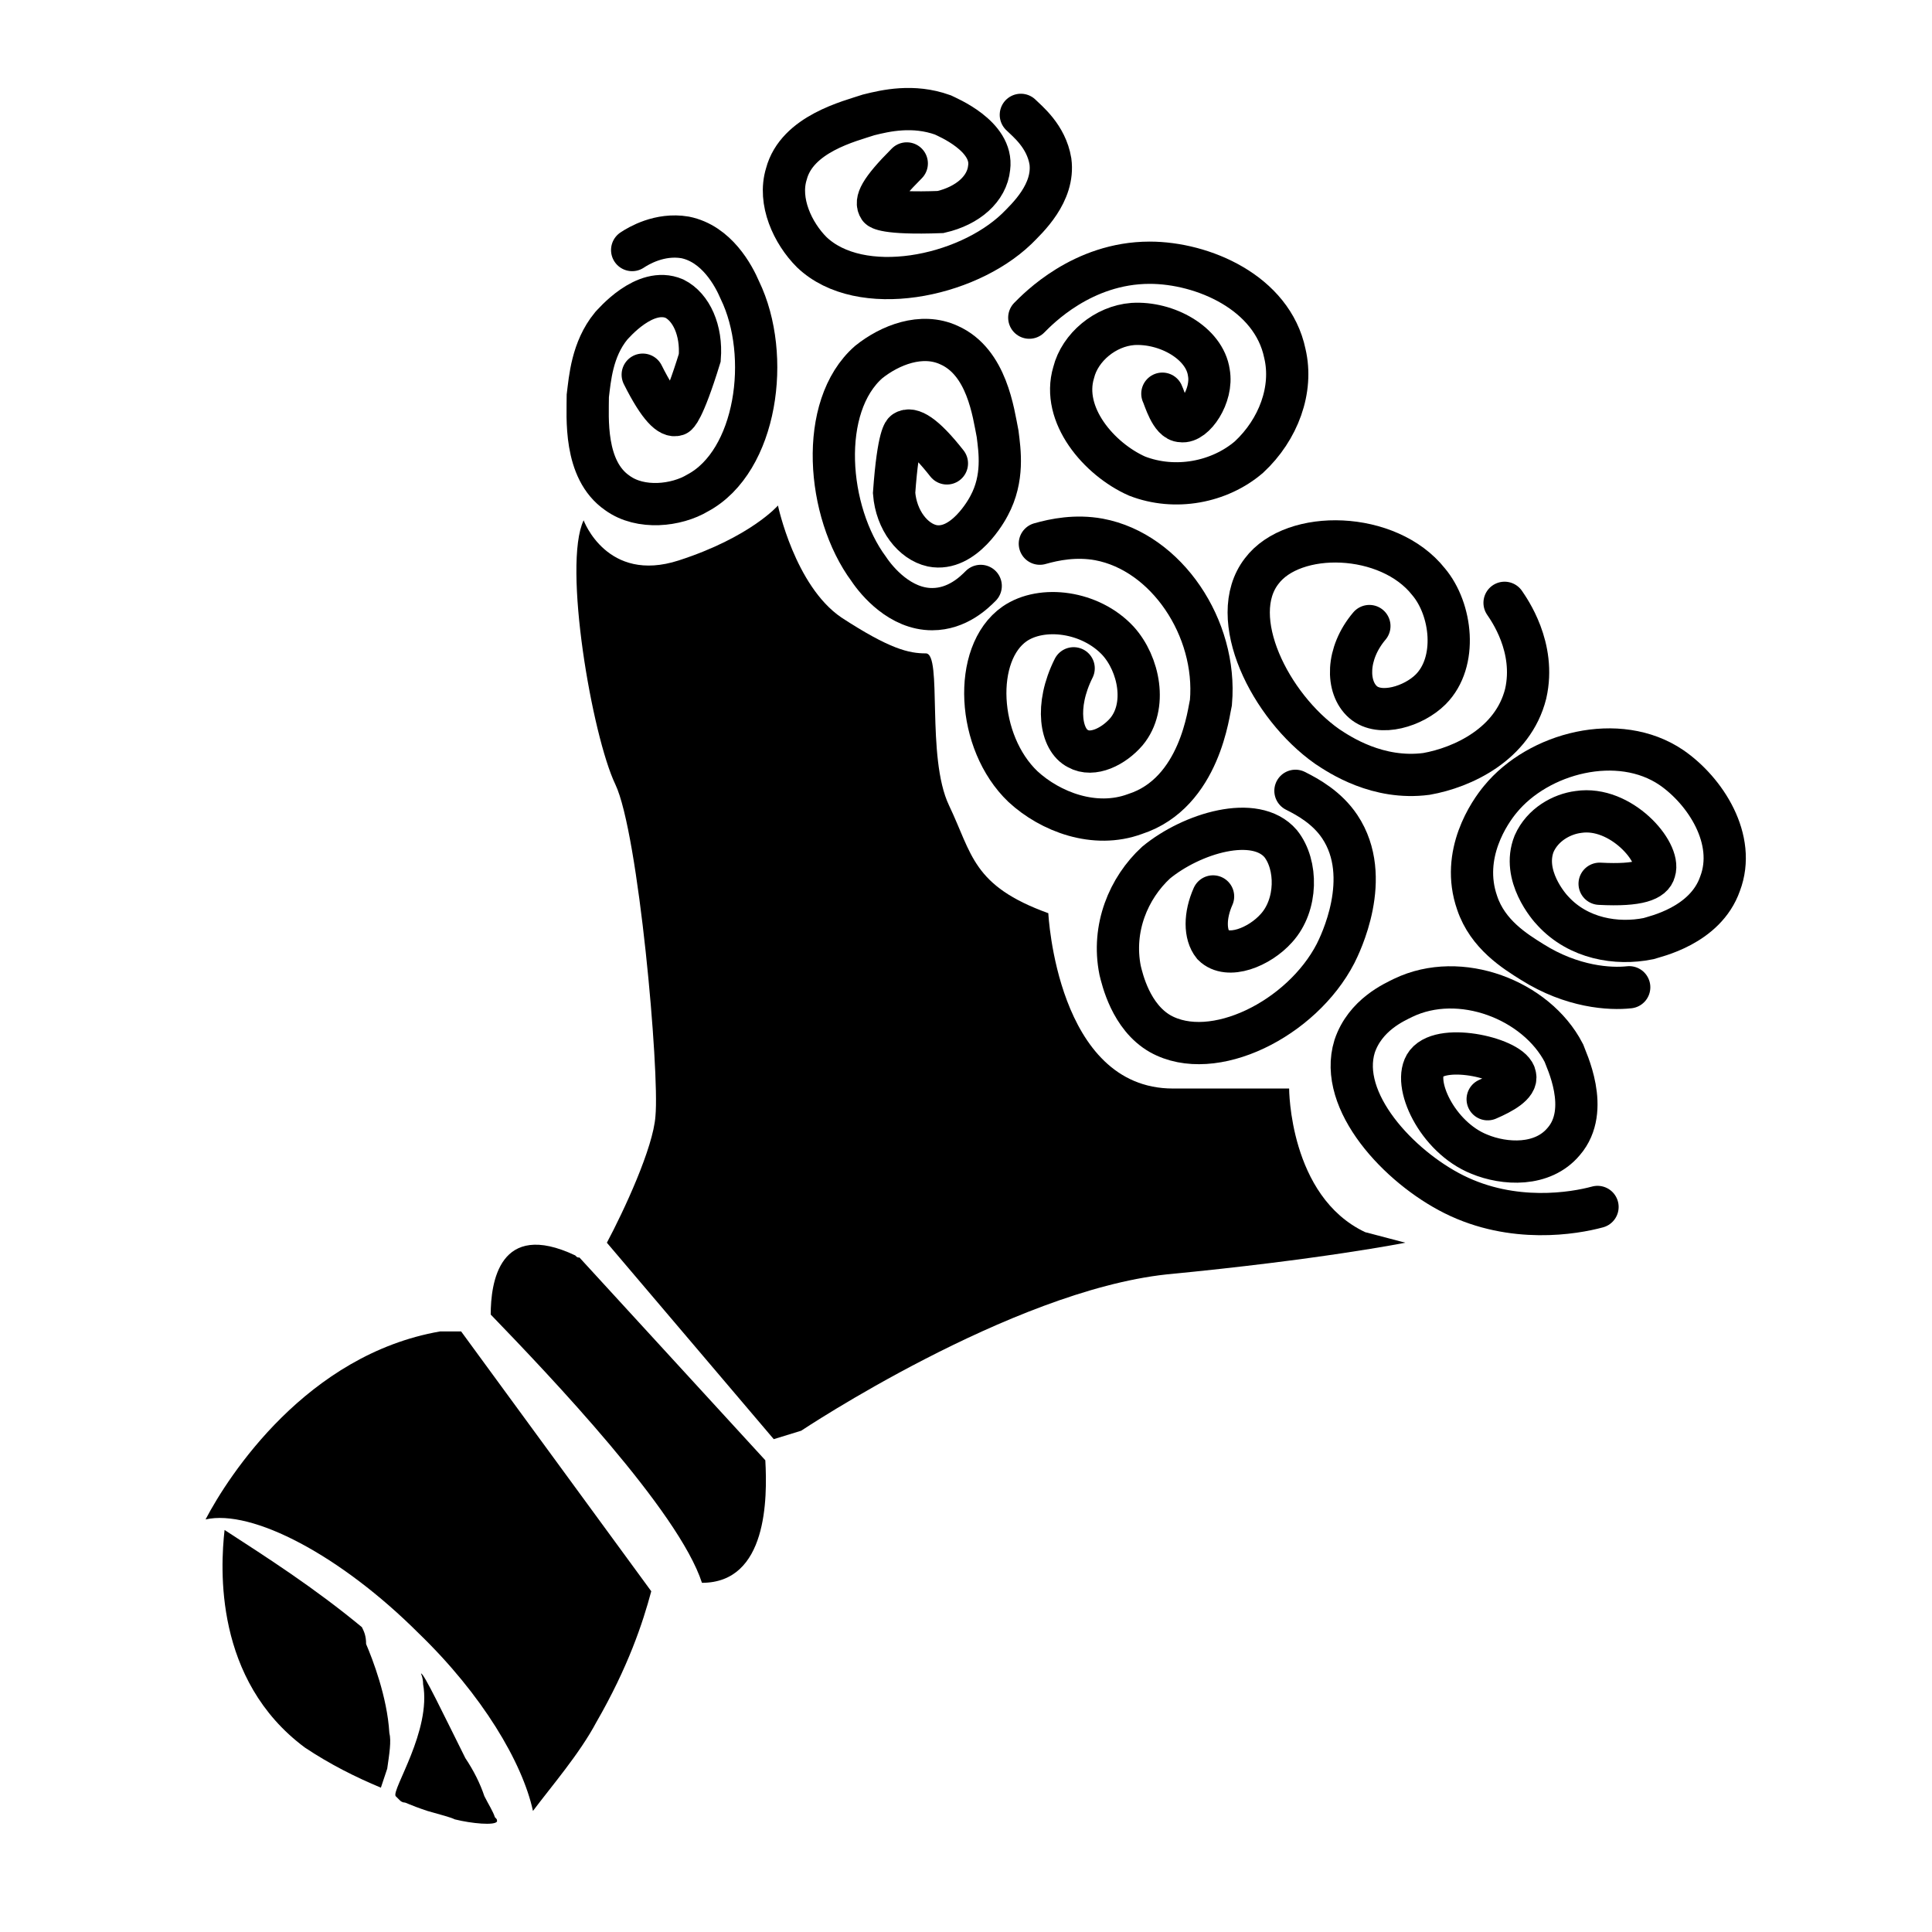
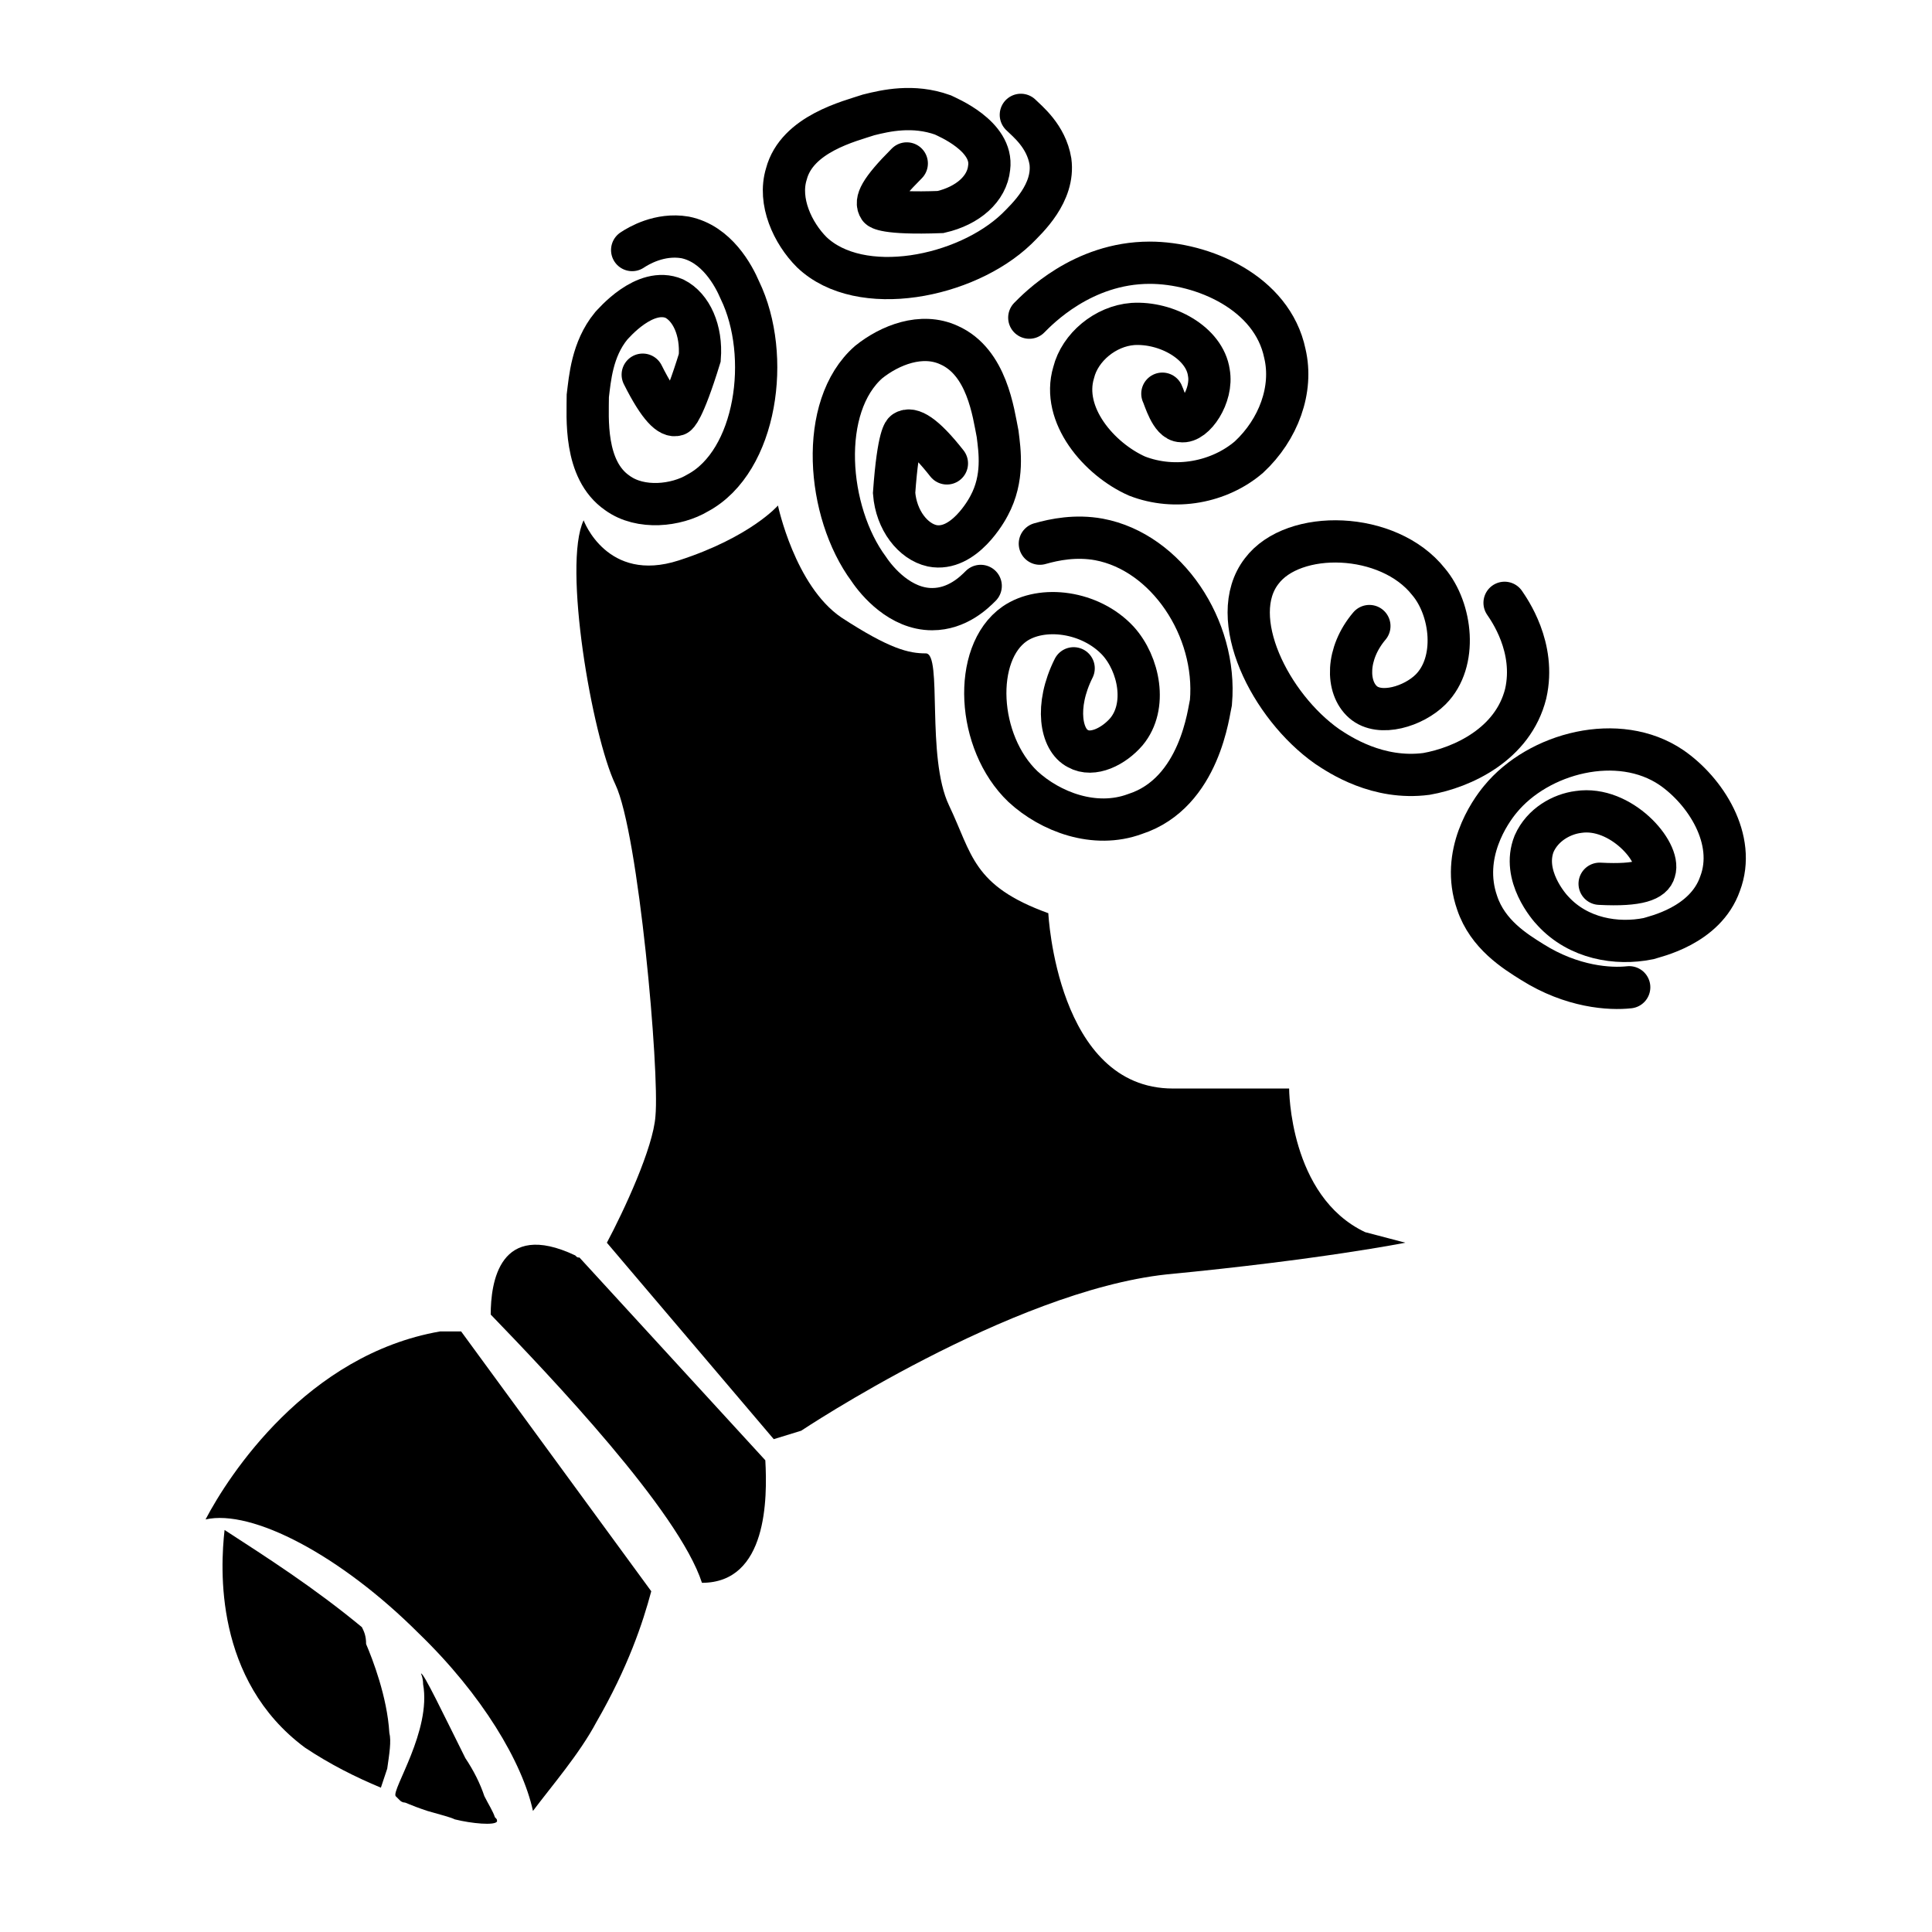
<svg xmlns="http://www.w3.org/2000/svg" width="800px" height="800px" version="1.1" viewBox="144 144 512 512">
  <defs>
    <clipPath id="i">
      <path d="m258 148.09h386v282.91h-386z" />
    </clipPath>
    <clipPath id="h">
      <path d="m206 148.09h362v315.91h-362z" />
    </clipPath>
    <clipPath id="g">
      <path d="m246 148.09h378v371.91h-378z" />
    </clipPath>
    <clipPath id="f">
      <path d="m316 148.09h335.9v359.91h-335.9z" />
    </clipPath>
    <clipPath id="e">
-       <path d="m281 195h370.9v384h-370.9z" />
+       <path d="m281 195h370.9h-370.9z" />
    </clipPath>
    <clipPath id="d">
      <path d="m375 184h276.9v381h-276.9z" />
    </clipPath>
    <clipPath id="c">
      <path d="m343 247h308.9v378h-308.9z" />
    </clipPath>
    <clipPath id="b">
      <path d="m148.09 148.09h354.91v287.91h-354.91z" />
    </clipPath>
    <clipPath id="a">
      <path d="m193 148.09h388v227.91h-388z" />
    </clipPath>
  </defs>
  <path d="m516.43 473.33s-22.391 4.477-63.258 8.398c-41.426 4.477-96.844 41.426-96.844 41.426l-7.277 2.238-44.223-52.059c4.477-8.398 12.316-25.191 12.875-33.586 1.121-11.754-4.477-75.012-10.637-87.887-6.156-12.875-13.996-58.219-8.398-69.973 0 0 6.156 16.793 25.191 10.637 19.031-6.156 26.309-14.555 26.309-14.555s4.477 21.273 16.793 29.668c12.875 8.398 17.914 9.516 22.391 9.516 4.477 0 0 27.43 6.156 40.305s6.156 21.273 26.309 28.551c0 0 2.238 46.461 33.027 46.461h30.789s0 28.551 20.152 38.066z" />
  <g clip-path="url(#i)">
    <path transform="matrix(5.598 0 0 5.598 2577.6 -1173)" d="m-379.7 253.9c0.1 0.2 0.4 1.3 0.9 1.3 0.6 0.1 1.5-1.2 1.3-2.3-0.2-1.4-2-2.4-3.6-2.3-1.3 0.1-2.5 1.1-2.8 2.3-0.6 2 1.2 4.1 3 4.9 1.8 0.7 3.9 0.3 5.3-0.9 1.4-1.3 2.1-3.2 1.7-4.9-0.6-2.9-3.9-4.3-6.4-4.3-3.2 0-5.3 2.2-5.7 2.6" fill="none" stroke="#000000" stroke-linecap="round" stroke-miterlimit="10" stroke-width="2" />
  </g>
  <g clip-path="url(#h)">
    <path transform="matrix(5.598 0 0 5.598 2577.6 -1173)" d="m-389.9 257.2c-1.1-1.4-1.7-1.7-2-1.5 0 0-0.3 0.1-0.5 2.9 0.1 1.3 0.9 2.3 1.8 2.5 1.5 0.3 2.6-1.7 2.7-1.9 0.7-1.3 0.5-2.6 0.4-3.4-0.2-1-0.5-3.4-2.3-4.2-1.3-0.6-2.8 0-3.8 0.8-2.4 2.1-2 7.1 0 9.8 0.4 0.6 1.5 1.9 3 1.9 1.2 0 2-0.8 2.3-1.1" fill="none" stroke="#000000" stroke-linecap="round" stroke-miterlimit="10" stroke-width="2" />
  </g>
  <g clip-path="url(#g)">
    <path transform="matrix(5.598 0 0 5.598 2577.6 -1173)" d="m-383.9 266.9c-0.9 1.8-0.6 3.4 0.2 3.8 0.7 0.4 1.7-0.1 2.3-0.8 1-1.2 0.6-3.2-0.4-4.3-1.3-1.4-3.6-1.7-4.9-0.8-2 1.4-1.8 5.6 0.4 7.7 1.3 1.2 3.4 2 5.3 1.3 3.1-1 3.5-4.9 3.6-5.3 0.3-3.5-2.1-7.1-5.3-7.7-1.1-0.2-2.1 0-2.8 0.2" fill="none" stroke="#000000" stroke-linecap="round" stroke-miterlimit="10" stroke-width="2" />
  </g>
  <g clip-path="url(#f)">
    <path transform="matrix(5.598 0 0 5.598 2577.6 -1173)" d="m-369.9 264.9c-1.1 1.3-1.1 2.9-0.3 3.6s2.4 0.2 3.2-0.6c1.3-1.3 1-3.8-0.1-5.1-1.9-2.4-6.4-2.5-7.9-0.5-1.7 2.2 0.4 6.4 3.1 8.3 0.6 0.4 2.4 1.6 4.7 1.3 1.7-0.3 4.1-1.4 4.7-3.8 0.5-2.2-0.8-4-1-4.3" fill="none" stroke="#000000" stroke-linecap="round" stroke-miterlimit="10" stroke-width="2" />
  </g>
  <g clip-path="url(#e)">
    <path transform="matrix(5.598 0 0 5.598 2577.6 -1173)" d="m-377.3 277.7c-0.4 0.9-0.4 1.8 0 2.3 0.7 0.7 2.2 0.1 3-0.8 1-1.1 1-3 0.2-4-1.2-1.4-4.2-0.5-5.9 0.9-1.3 1.2-2.1 3.1-1.7 5.1 0.1 0.4 0.5 2.2 1.9 3 2.5 1.4 6.7-0.7 8.3-3.8 0.2-0.4 1.8-3.6 0.2-6-0.6-0.9-1.5-1.4-2.1-1.7" fill="none" stroke="#000000" stroke-linecap="round" stroke-miterlimit="10" stroke-width="2" />
  </g>
  <g clip-path="url(#d)">
    <path transform="matrix(5.598 0 0 5.598 2577.6 -1173)" d="m-359 277.1c1.9 0.1 2.5-0.2 2.6-0.6 0.3-0.9-1.6-3.1-3.6-2.8-0.8 0.1-1.7 0.6-2.1 1.5-0.6 1.5 0.7 3 0.9 3.2 1.2 1.3 3 1.6 4.5 1.3 0.3-0.1 2.7-0.6 3.4-2.6 0.8-2.1-0.7-4.4-2.3-5.5-2.5-1.7-6.3-0.7-8.1 1.5-0.5 0.6-1.9 2.6-1.1 4.9 0.5 1.5 1.8 2.3 2.6 2.8 1.9 1.2 3.7 1.3 4.6 1.2" fill="none" stroke="#000000" stroke-linecap="round" stroke-miterlimit="10" stroke-width="2" />
  </g>
  <g clip-path="url(#c)">
-     <path transform="matrix(5.598 0 0 5.598 2577.6 -1173)" d="m-364.3 287.3c0.7-0.3 1.4-0.7 1.3-1.1-0.1-0.8-3.4-1.6-4.2-0.6-0.7 0.9 0.5 3.5 2.5 4.3 1.2 0.5 3 0.6 4-0.6 1.3-1.5 0.1-3.9 0-4.2-1.3-2.5-4.9-3.9-7.6-2.6-0.4 0.2-1.8 0.8-2.3 2.3-0.8 2.6 2.1 5.7 4.7 7 2.8 1.4 5.7 0.9 6.8 0.6" fill="none" stroke="#000000" stroke-linecap="round" stroke-miterlimit="10" stroke-width="2" />
-   </g>
+     </g>
  <g clip-path="url(#b)">
    <path transform="matrix(5.598 0 0 5.598 2577.6 -1173)" d="m-404.3 253c0.8 1.6 1.3 2 1.6 1.9 0 0 0.3-0.1 1.1-2.7 0.1-1.3-0.4-2.4-1.2-2.8-1.4-0.6-2.9 1.2-3 1.3-0.9 1.1-1 2.5-1.1 3.3 0 1-0.2 3.5 1.4 4.6 1.1 0.8 2.8 0.6 3.8 0 2.8-1.5 3.5-6.5 2-9.6-0.3-0.7-1.1-2.2-2.6-2.5-1.2-0.2-2.2 0.4-2.5 0.6" fill="none" stroke="#000000" stroke-linecap="round" stroke-miterlimit="10" stroke-width="2" />
  </g>
  <g clip-path="url(#a)">
    <path transform="matrix(5.598 0 0 5.598 2577.6 -1173)" d="m-391.8 243c-1.3 1.3-1.5 1.8-1.3 2.1 0 0 0.2 0.3 2.9 0.2 1.3-0.3 2.2-1.1 2.3-2.1 0.2-1.5-2-2.4-2.2-2.5-1.4-0.5-2.7-0.2-3.5 0-0.9 0.3-3.4 0.9-3.9 2.8-0.4 1.3 0.3 2.8 1.2 3.7 2.3 2.2 7.3 1.2 9.7-1.1 0.5-0.5 1.8-1.7 1.6-3.2-0.2-1.2-1.1-1.9-1.4-2.2" fill="none" stroke="#000000" stroke-linecap="round" stroke-miterlimit="10" stroke-width="2" />
  </g>
  <path d="m346.82 530.99-49.262-53.738c-0.559 0-0.559 0-1.121-0.559-20.152-9.516-22.391 7.277-22.391 15.676 15.676 16.234 49.82 52.059 55.98 71.094 17.352-0.004 17.352-22.395 16.793-32.473z" />
  <path d="m316.59 565.7c-2.238 8.398-6.156 20.152-14.555 34.707-4.477 8.398-11.754 16.793-16.793 23.512-2.801-12.875-13.434-30.789-30.23-47.023-20.711-20.711-44.223-33.027-56.539-30.23 6.156-11.754 26.871-43.664 62.137-49.82h5.598z" />
  <path d="m239.9 575.21c-12.875-10.637-25.191-18.473-36.387-25.75-1.121 10.078-2.801 39.746 21.273 57.656 6.719 4.477 13.434 7.836 20.152 10.637 0.559-1.68 1.121-3.359 1.68-5.039 0.559-3.918 1.121-7.277 0.559-9.516-0.559-9.516-4.477-19.594-6.156-23.512 0-2.234-0.562-3.356-1.121-4.477z" />
  <path d="m275.16 625.59c-0.559-1.68-1.68-3.359-2.801-5.598-1.121-3.359-2.801-6.719-5.039-10.078-5.598-11.195-11.195-22.953-11.754-22.391 0 0 0.559 1.121 0.559 2.801 2.238 12.316-8.398 27.988-7.277 29.668l1.121 1.121c0.559 0.559 1.121 0.559 1.121 0.559 0.559 0 1.121 0.559 6.156 2.238 3.918 1.121 6.156 1.68 7.277 2.238 4.477 1.121 10.637 1.68 11.195 0.559 0.004-0.559 0.004-0.559-0.559-1.117z" />
</svg>